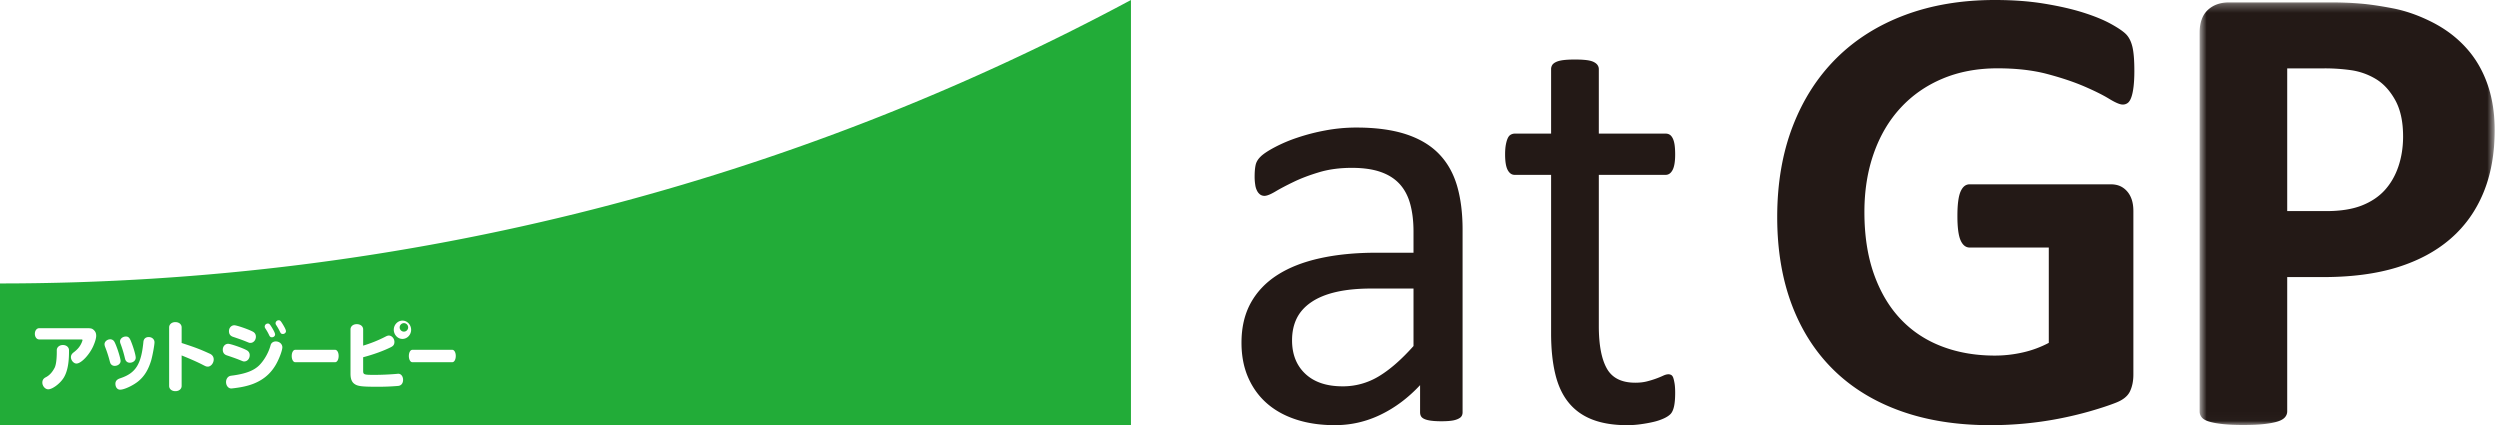
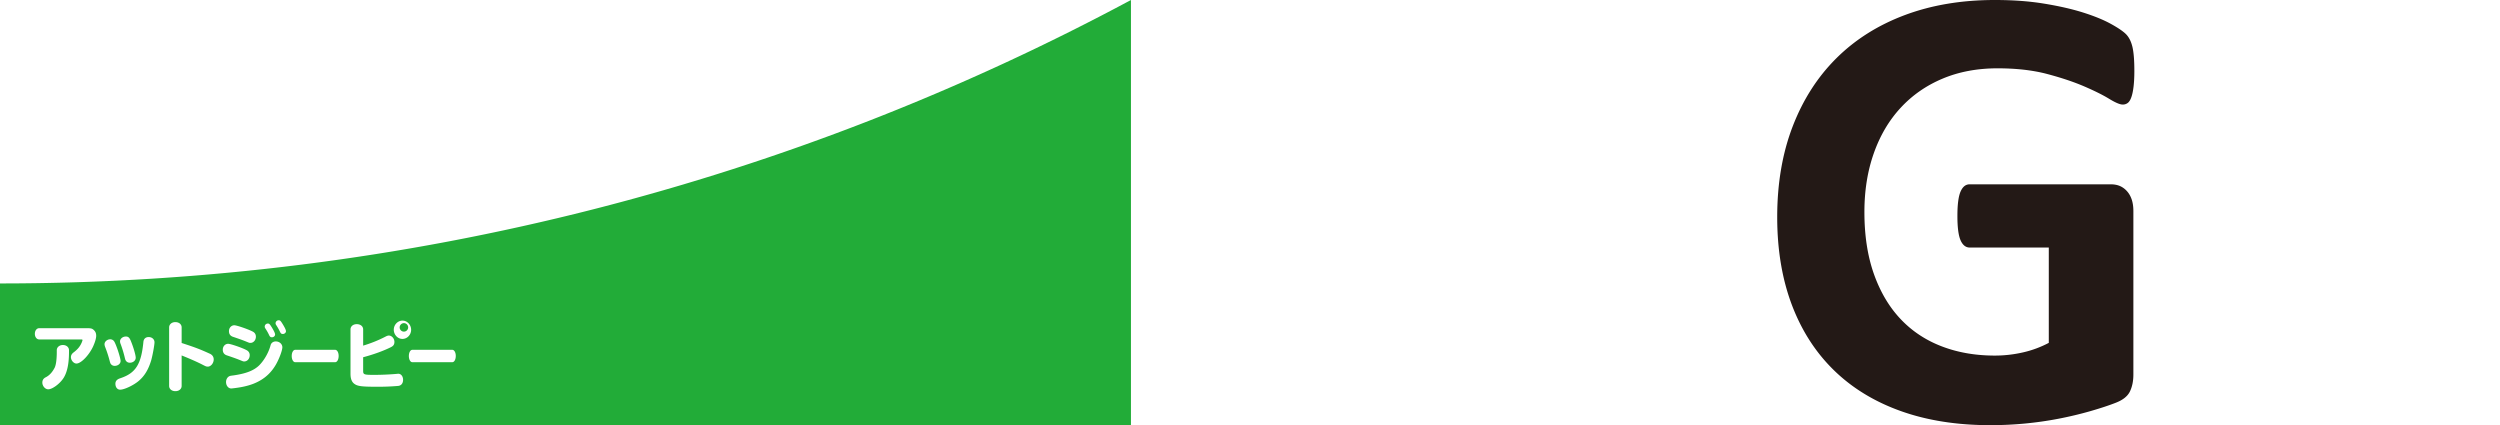
<svg xmlns="http://www.w3.org/2000/svg" xmlns:xlink="http://www.w3.org/1999/xlink" width="294" height="50" viewBox="0 0 294 50">
  <defs>
-     <path id="a" d="M.674.279h34.7V49.98H.674z" />
-   </defs>
+     </defs>
  <g fill="none" fill-rule="evenodd">
    <path d="M251 8.333c0 .722-.033 1.346-.095 1.868-.064.522-.153.943-.268 1.254-.112.31-.25.527-.415.652a.952.952 0 0 1-.59.189c-.33 0-.86-.227-1.594-.674-.734-.45-1.71-.933-2.924-1.458-1.214-.523-2.664-1.01-4.347-1.457-1.686-.449-3.64-.672-5.868-.672-2.379 0-4.53.406-6.456 1.215-1.924.809-3.569 1.955-4.936 3.437-1.368 1.482-2.417 3.263-3.15 5.343-.735 2.082-1.103 4.38-1.103 6.894 0 2.768.374 5.2 1.12 7.307.749 2.106 1.791 3.869 3.133 5.287 1.341 1.422 2.956 2.492 4.842 3.214 1.886.725 3.968 1.085 6.246 1.085 1.114 0 2.216-.124 3.304-.374a12.286 12.286 0 0 0 3.039-1.123V29.11h-9.305c-.454 0-.811-.279-1.064-.838-.251-.563-.378-1.514-.378-2.86 0-.696.03-1.283.095-1.758.062-.473.156-.853.283-1.14.127-.285.28-.496.456-.635a.967.967 0 0 1 .608-.203h16.594c.406 0 .766.066 1.085.203.315.14.594.345.833.618.242.276.425.603.552.988.126.39.188.83.188 1.329v19.245c0 .748-.133 1.4-.398 1.961-.265.562-.81 1.003-1.633 1.328-.822.325-1.842.659-3.056 1.01a43.227 43.227 0 0 1-3.779.896c-1.302.25-2.62.435-3.95.56-1.329.124-2.664.186-4.004.186-3.927 0-7.437-.554-10.54-1.662-3.101-1.109-5.728-2.716-7.88-4.821-2.15-2.106-3.795-4.67-4.936-7.699C209.572 32.793 209 29.36 209 25.524c0-3.961.61-7.517 1.824-10.67 1.215-3.15 2.936-5.83 5.164-8.035 2.229-2.205 4.92-3.892 8.07-5.064C227.208.585 230.722 0 234.595 0c2.128 0 4.064.142 5.809.43 1.748.286 3.272.634 4.578 1.046 1.302.412 2.384.853 3.245 1.326.86.473 1.465.885 1.806 1.232.339.351.587.842.74 1.477.15.635.227 1.578.227 2.822" fill="#231916" />
    <g transform="translate(258)">
      <mask id="b" fill="#fff">
        <use xlink:href="#a" />
      </mask>
-       <path d="M24.603 16.03c0-1.732-.312-3.158-.937-4.28-.63-1.121-1.399-1.95-2.313-2.487a7.798 7.798 0 0 0-2.878-1.011 22.266 22.266 0 0 0-3.114-.212h-4.385v16.784h4.62c1.644 0 3.022-.218 4.132-.65 1.11-.434 2.016-1.04 2.723-1.816.703-.777 1.238-1.708 1.603-2.791.365-1.081.55-2.261.55-3.537m10.77-.727c0 2.779-.444 5.24-1.332 7.379-.888 2.142-2.18 3.944-3.878 5.41-1.698 1.467-3.78 2.58-6.246 3.346-2.468.764-5.372 1.147-8.715 1.147h-4.227v15.79c0 .254-.086.484-.256.686-.172.206-.45.37-.842.499-.392.127-.915.229-1.565.304-.654.079-1.49.116-2.509.116-.992 0-1.82-.037-2.485-.116-.668-.075-1.197-.177-1.589-.304-.388-.128-.664-.293-.822-.499a1.106 1.106 0 0 1-.234-.686V3.873c0-1.197.32-2.095.959-2.696C2.273.58 3.114.279 4.159.279h11.944c1.203 0 2.346.046 3.43.136 1.083.09 2.38.278 3.894.57 1.515.297 3.05.839 4.603 1.627 1.552.79 2.88 1.791 3.975 3.002 1.098 1.208 1.933 2.623 2.505 4.243.576 1.617.864 3.435.864 5.446" fill="#231916" mask="url(#b)" />
    </g>
-     <path d="M166.229 33.932h-4.961c-1.595 0-2.979.138-4.151.408-1.172.271-2.148.673-2.92 1.202-.776.53-1.343 1.168-1.708 1.91-.362.746-.544 1.601-.544 2.568 0 1.65.521 2.967 1.566 3.945 1.042.978 2.503 1.467 4.379 1.467a8.095 8.095 0 0 0 4.24-1.167c1.303-.778 2.67-1.969 4.099-3.572v-6.76zM172 48.477c0 .283-.095.495-.283.638-.189.14-.446.247-.773.317-.33.07-.811.108-1.442.108-.61 0-1.097-.037-1.462-.108-.365-.07-.627-.177-.79-.317-.164-.143-.248-.355-.248-.638v-3.185c-1.384 1.485-2.924 2.644-4.625 3.468-1.703.827-3.5 1.24-5.402 1.24-1.664 0-3.172-.218-4.521-.655-1.349-.437-2.497-1.068-3.447-1.895-.95-.824-1.687-1.84-2.217-3.043-.527-1.202-.79-2.57-.79-4.105 0-1.793.361-3.35 1.088-4.672.727-1.32 1.771-2.417 3.132-3.29 1.36-.873 3.027-1.529 4.995-1.965 1.971-.437 4.189-.655 6.652-.655h4.362v-2.478c0-1.226-.13-2.311-.388-3.254-.258-.944-.675-1.727-1.248-2.353-.575-.626-1.32-1.097-2.234-1.414-.915-.321-2.04-.481-3.378-.481-1.43 0-2.715.172-3.852.515-1.138.34-2.136.719-2.99 1.133-.857.413-1.572.788-2.148 1.132-.573.341-1.002.512-1.282.512a.859.859 0 0 1-.496-.143 1.198 1.198 0 0 1-.367-.424 2.134 2.134 0 0 1-.228-.725 5.949 5.949 0 0 1-.073-.973c0-.588.044-1.056.125-1.397.08-.343.28-.667.599-.972.316-.309.86-.667 1.635-1.08a17.6 17.6 0 0 1 2.675-1.133 23.954 23.954 0 0 1 3.305-.85 19.644 19.644 0 0 1 3.624-.335c2.275 0 4.21.26 5.806.777 1.595.519 2.885 1.281 3.87 2.283.987 1.004 1.702 2.248 2.148 3.732.443 1.488.668 3.223.668 5.203v21.482zM197 46.174c0 .685-.045 1.23-.137 1.63-.09.4-.226.695-.409.885-.182.189-.453.366-.814.53a6.342 6.342 0 0 1-1.243.408c-.463.108-.956.195-1.48.265-.52.073-1.04.108-1.563.108-1.587 0-2.95-.22-4.08-.656-1.136-.437-2.065-1.098-2.79-1.984-.727-.886-1.253-2.005-1.58-3.366-.33-1.357-.495-2.954-.495-4.799V20.564h-4.284c-.34 0-.613-.186-.817-.565-.204-.376-.308-.992-.308-1.842 0-.448.03-.827.087-1.134.056-.305.129-.562.22-.76.091-.201.21-.344.359-.425a.966.966 0 0 1 .493-.126h4.25V8.133a.9.9 0 0 1 .12-.46c.079-.143.226-.266.442-.373.216-.105.504-.184.867-.23.361-.046.815-.07 1.36-.07.566 0 1.033.024 1.393.07.365.046.647.125.85.23.205.107.354.23.443.373.092.14.138.294.138.46v7.58h7.856c.182 0 .339.04.476.125.137.081.254.224.358.425.1.198.173.455.22.76.045.307.068.686.068 1.134 0 .85-.103 1.466-.308 1.842-.2.379-.475.565-.814.565h-7.856v17.783c0 2.194.31 3.856.934 4.974.624 1.125 1.74 1.685 3.352 1.685.52 0 .985-.053 1.394-.16a10.868 10.868 0 0 0 1.905-.674c.226-.105.43-.157.61-.157.114 0 .224.029.325.087.1.059.18.173.237.335.056.167.106.391.154.674.044.285.067.637.067 1.063" fill="#231916" />
    <path d="M47.5 38a.51.51 0 0 0-.5.501c0 .273.226.499.5.499s.5-.226.5-.499a.505.505 0 0 0-.5-.501" fill="#22AC38" />
    <path d="M53.187 42.595h-4.693c-.233 0-.412-.31-.412-.733 0-.415.18-.724.412-.724h4.693c.233 0 .412.309.412.716 0 .423-.172.74-.412.74zm-5.865-2.738c-.553 0-1.013-.493-1.013-1.084 0-.582.466-1.07 1.027-1.07.553 0 1.012.495 1.012 1.08 0 .59-.46 1.074-1.026 1.074zm-.487 5.526c-.836.07-1.522.099-2.466.099-1.789 0-2.306-.06-2.675-.328-.327-.22-.475-.617-.475-1.2v-5.216c0-.363.31-.618.734-.618.443 0 .754.255.754.618v1.907a15.053 15.053 0 0 0 2.616-1.052c.168-.089.292-.133.408-.133.343 0 .653.355.653.743 0 .308-.116.484-.434.636-.87.43-2.005.846-3.243 1.173v1.59c0 .45.09.484 1.303.484.844 0 1.956-.051 2.717-.124.048-.009.091-.009.116-.009.317 0 .56.302.56.715 0 .408-.217.681-.568.715zm-7.423-2.788H34.72c-.234 0-.413-.31-.413-.733 0-.415.18-.724.413-.724h4.692c.233 0 .413.309.413.716 0 .423-.173.74-.413.74zm-6.15-3.32c-.168 0-.243-.062-.335-.256a6.449 6.449 0 0 0-.425-.76c-.077-.115-.094-.157-.094-.245 0-.194.169-.353.369-.353.159 0 .226.06.475.467.243.398.378.68.378.82 0 .176-.167.328-.368.328zm-.903 3.744c-.617 1.006-1.47 1.695-2.625 2.137-.593.22-1.236.369-2.048.474-.21.028-.433.054-.493.054-.342 0-.61-.334-.61-.76 0-.317.165-.59.417-.696.075-.026.084-.035.444-.08 1.497-.213 2.441-.581 3.068-1.217.577-.592 1.087-1.492 1.31-2.34.076-.274.311-.44.612-.44.427 0 .77.308.77.687 0 .398-.427 1.51-.845 2.18zM26.2 41.12c0-.389.277-.69.634-.69.251 0 1.413.388 2.015.671.116.063.183.09.226.124a.623.623 0 0 1 .291.55c0 .404-.282.731-.641.731-.126 0-.142-.01-.378-.108-.492-.2-.735-.29-1.695-.616-.302-.106-.453-.328-.453-.662zm-1.763 1.994c-.168 0-.233-.027-.56-.195-.62-.325-1.48-.705-2.516-1.12v3.584c0 .363-.31.618-.734.618-.43 0-.737-.255-.737-.618V38.5c0-.353.308-.62.727-.62.434 0 .744.257.744.62v1.835c1.595.521 2.097.706 3.319 1.263.291.133.452.37.452.67 0 .442-.335.847-.695.847zm-6.66-.724c-.336 1.095-.787 1.838-1.481 2.42-.609.512-1.68 1.015-2.164 1.015-.334 0-.56-.283-.56-.706 0-.213.1-.388.276-.503.084-.053.092-.063.393-.168 1.728-.601 2.372-1.634 2.624-4.248.033-.35.259-.563.618-.563.394 0 .686.264.686.617 0 .337-.234 1.58-.392 2.136zm-4.742.417c-.057-.09-.074-.127-.14-.372a13.951 13.951 0 0 0-.535-1.643.969.969 0 0 1-.068-.316c0-.302.32-.575.67-.575.209 0 .4.115.5.309.269.495.72 1.908.72 2.244 0 .315-.31.572-.694.572a.549.549 0 0 1-.453-.22zm-2.045-2.154c-.468 1.075-1.446 2.1-1.999 2.1-.326 0-.65-.38-.65-.752 0-.22.107-.404.333-.572.478-.363.745-.698.945-1.165.058-.16.084-.222.084-.266 0-.061-.042-.08-.175-.08H4.61c-.291 0-.511-.283-.511-.662 0-.378.22-.66.511-.66h5.634c.476 0 .619.043.819.247.175.175.25.369.25.652 0 .264-.118.69-.325 1.158zm-2.875.731c0 1.351-.2 2.34-.61 3.02-.419.688-1.33 1.378-1.832 1.378-.36 0-.693-.382-.693-.795 0-.213.082-.398.243-.521.04-.035.04-.035.284-.169.367-.22.677-.573.936-1.085.152-.343.235-.98.235-1.835v-.194c0-.346.308-.61.719-.61.407 0 .718.255.718.61v.201zm6.694-1.81c.267 0 .419.133.568.496.3.715.585 1.685.585 1.994 0 .336-.31.591-.694.591a.534.534 0 0 1-.476-.255c-.051-.08-.051-.088-.11-.309a13.328 13.328 0 0 0-.5-1.65.757.757 0 0 1-.066-.302c0-.3.317-.566.693-.566zm12.753-1.323c.25 0 1.413.388 2.014.672.117.06.185.085.227.12.193.125.291.321.291.55 0 .405-.285.732-.644.732-.124 0-.142-.01-.375-.105-.492-.203-.735-.293-1.696-.618-.303-.107-.452-.327-.452-.663 0-.388.278-.688.635-.688zm3.935-.203c.162 0 .227.06.479.467.242.398.375.68.375.82 0 .18-.168.328-.368.328-.166 0-.24-.06-.334-.257a5.94 5.94 0 0 0-.427-.757c-.074-.117-.09-.16-.09-.248 0-.194.167-.353.365-.353zM0 33.333V50h133V0C93.368 21.263 48.094 33.333 0 33.333z" fill="#22AC38" />
  </g>
</svg>